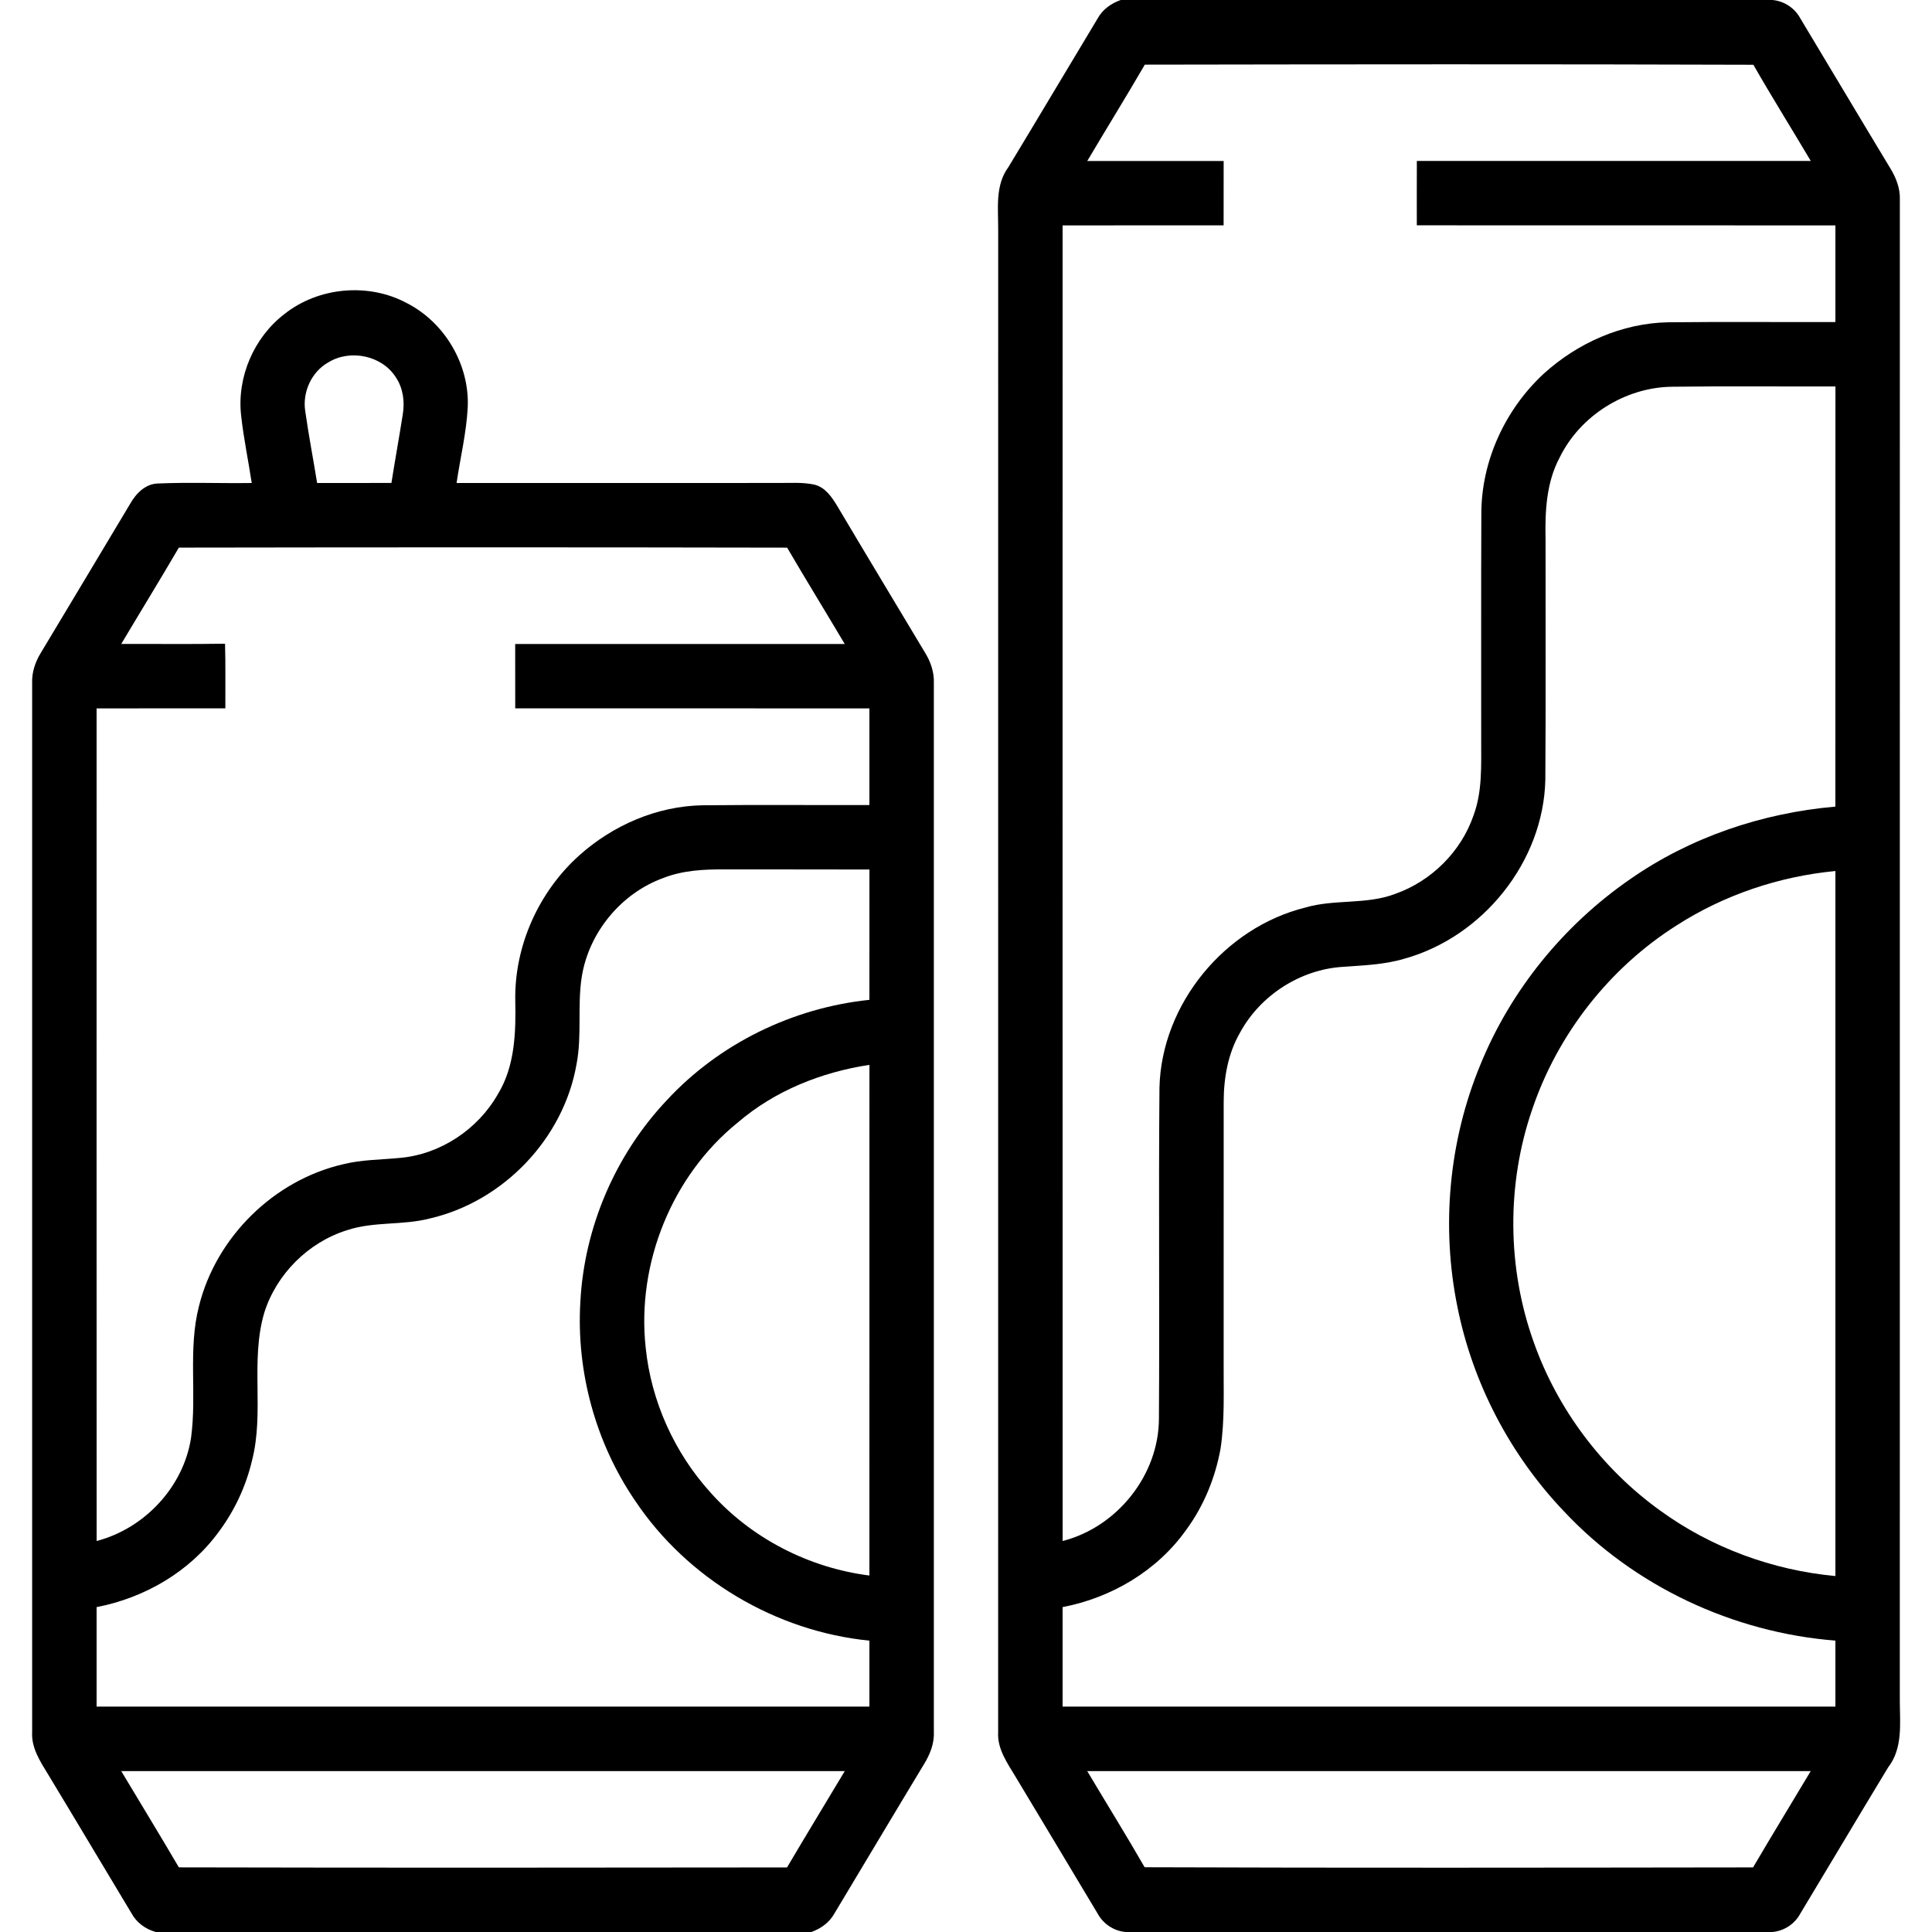
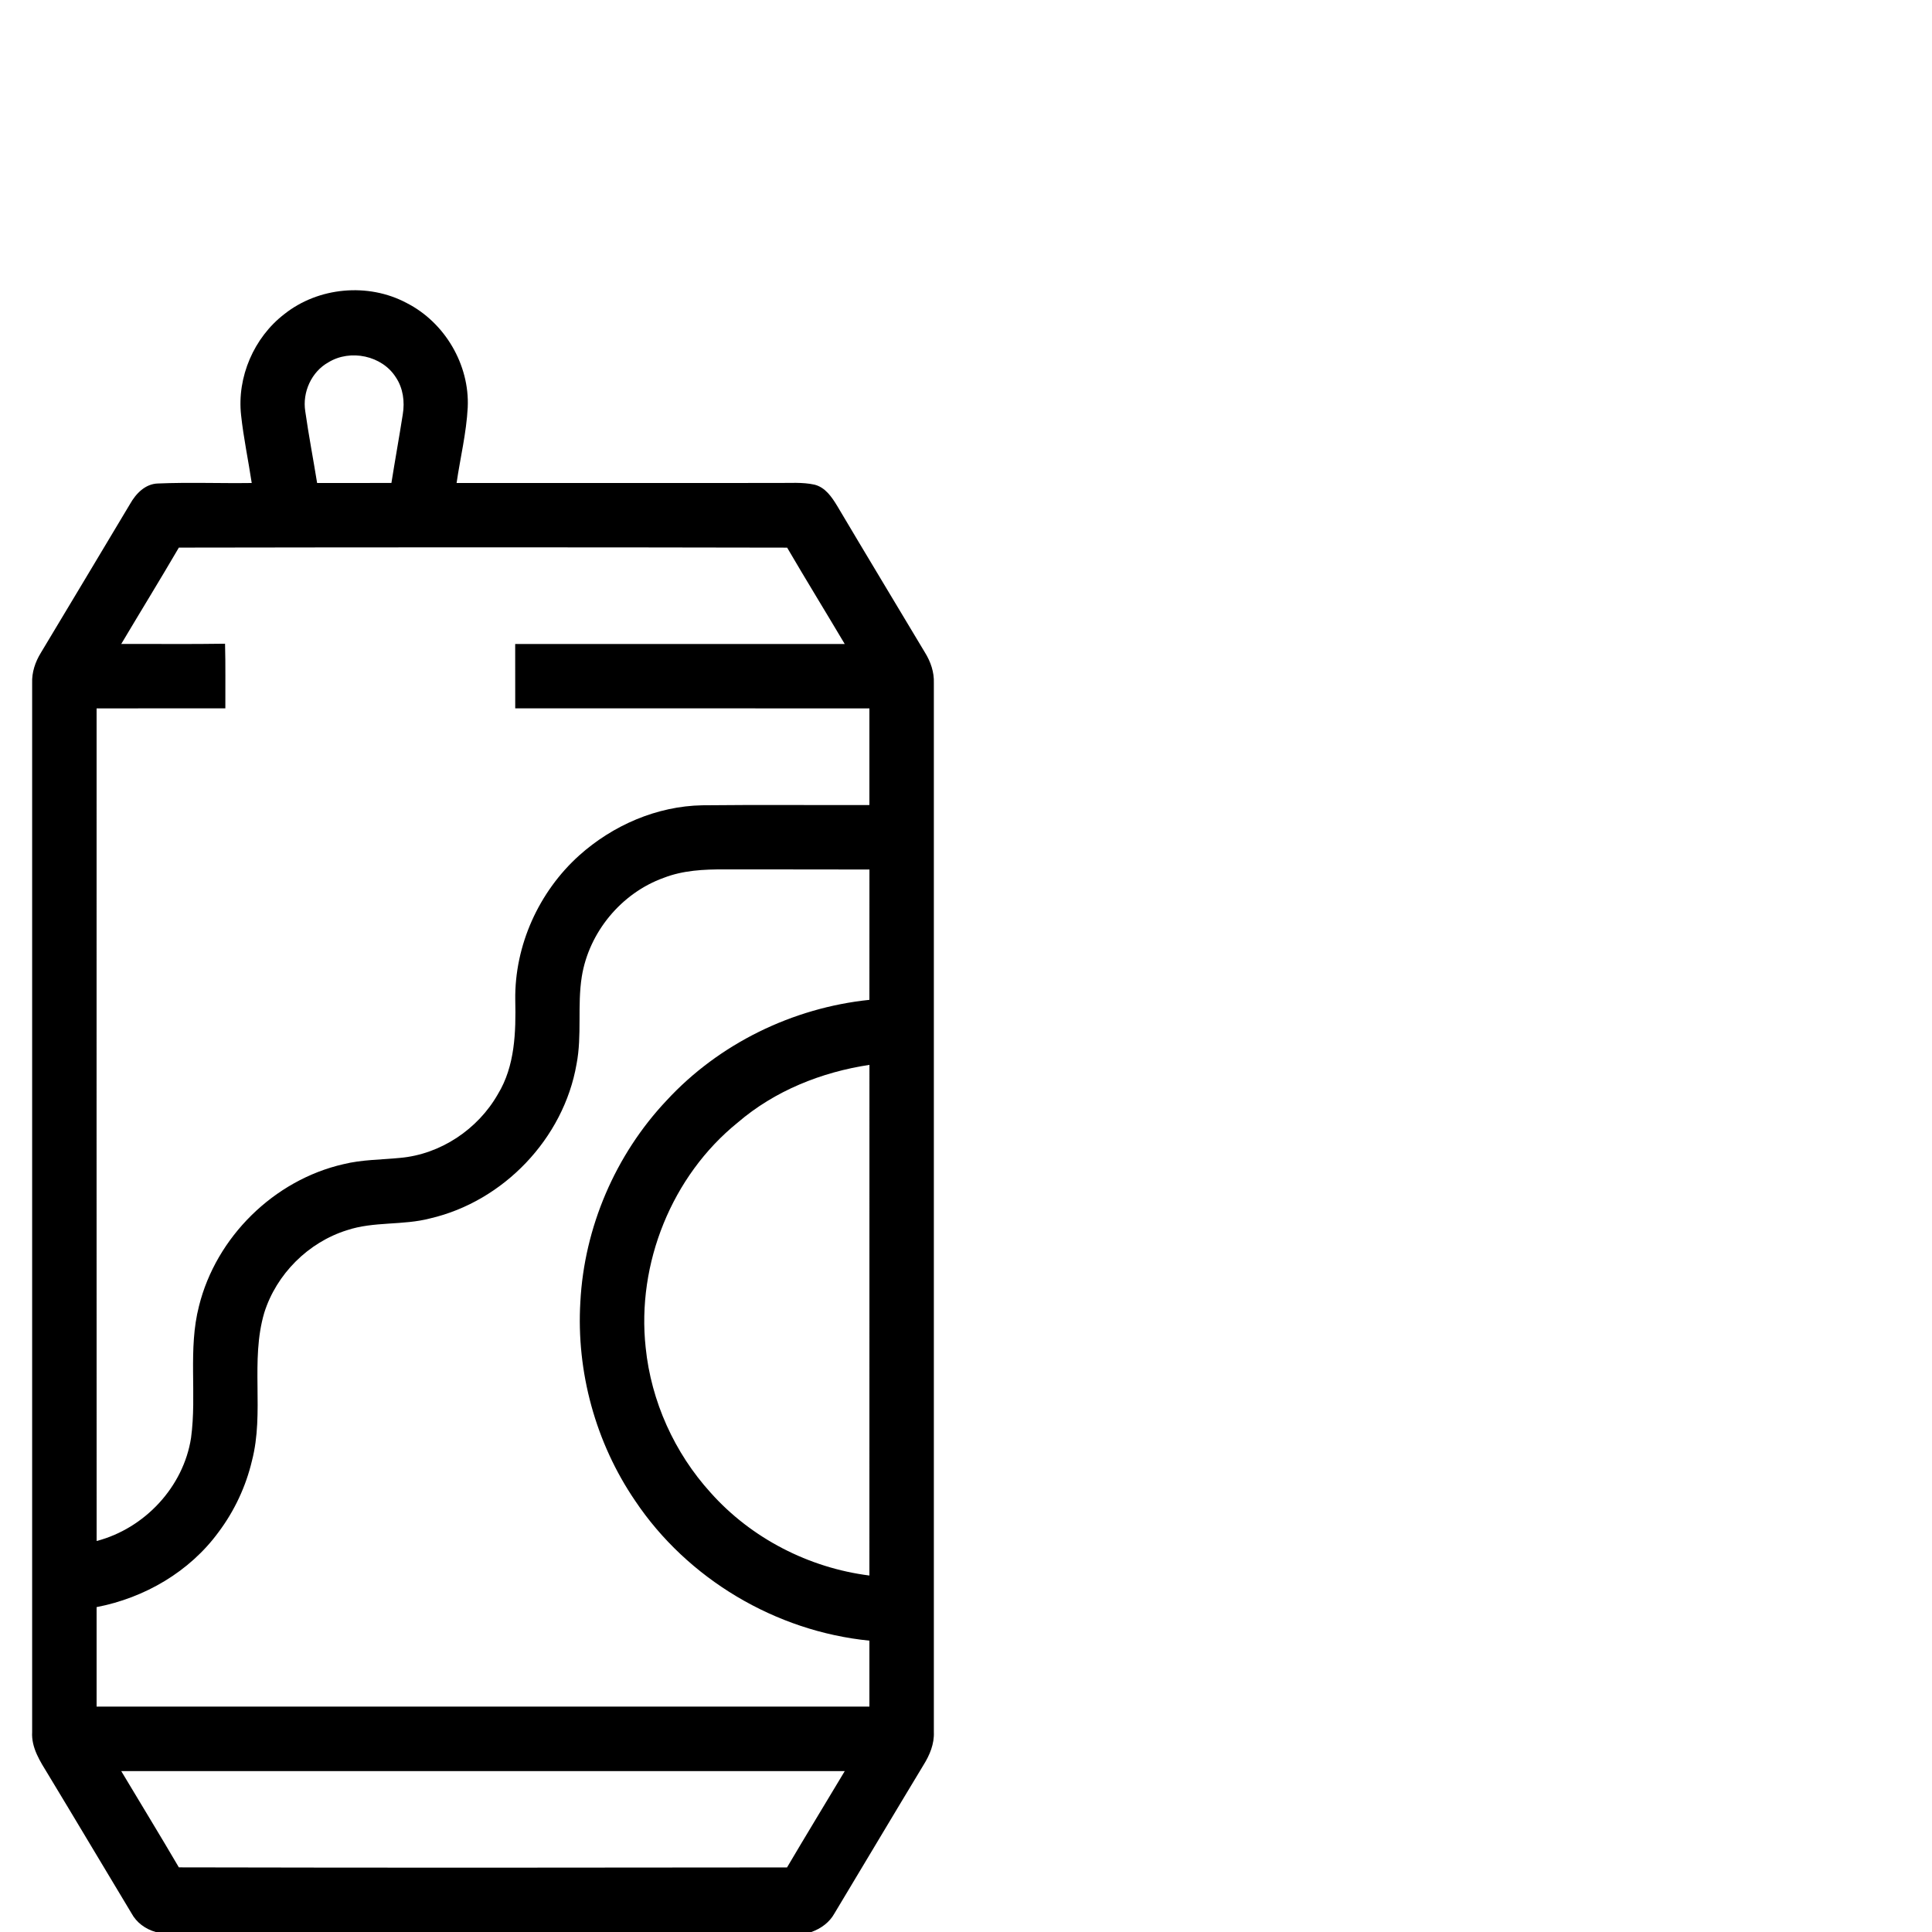
<svg xmlns="http://www.w3.org/2000/svg" width="512pt" height="512pt" viewBox="0 0 512 512" version="1.1">
  <g id="#000000ff">
-     <path fill="#000000" opacity="1.00" d=" M 297.00 0.00 L 469.74 0.00 C 472.88 0.30 475.65 2.15 477.14 4.93 C 485.03 18.04 492.85 31.20 500.77 44.30 C 502.40 46.90 503.61 49.85 503.48 52.98 C 503.46 185.65 503.48 318.33 503.47 451.00 C 503.51 456.90 504.26 463.36 500.39 468.35 C 492.58 481.23 484.90 494.19 477.12 507.09 C 475.64 509.85 472.88 511.69 469.76 512.00 L 298.27 512.00 C 295.11 511.71 292.34 509.83 290.84 507.04 C 283.59 494.99 276.40 482.89 269.13 470.85 C 266.95 467.22 264.26 463.49 264.52 459.04 C 264.54 326.36 264.52 193.68 264.53 61.00 C 264.58 55.35 263.64 49.14 267.24 44.28 C 275.16 31.19 282.98 18.03 290.87 4.92 C 292.18 2.52 294.45 0.90 297.00 0.00 M 303.39 17.13 C 298.41 25.70 293.19 34.13 288.14 42.66 C 300.18 42.66 312.23 42.65 324.28 42.66 C 324.28 48.35 324.29 54.03 324.27 59.72 C 310.05 59.73 295.82 59.71 281.60 59.73 C 281.60 175.94 281.58 292.16 281.61 408.38 C 296.06 404.70 307.12 390.88 307.13 375.90 C 307.32 346.67 307.02 317.43 307.27 288.20 C 307.82 266.07 324.54 245.82 345.92 240.51 C 353.70 238.22 362.13 239.81 369.76 236.88 C 379.32 233.51 387.21 225.69 390.50 216.09 C 392.88 209.70 392.51 202.76 392.53 196.06 C 392.55 176.06 392.48 156.06 392.57 136.06 C 392.59 122.13 398.89 108.53 409.04 99.09 C 418.02 90.91 429.82 85.64 442.06 85.41 C 456.84 85.25 471.62 85.39 486.40 85.34 C 486.41 76.80 486.41 68.26 486.40 59.73 C 449.42 59.71 412.44 59.74 375.47 59.71 C 375.47 54.03 375.45 48.34 375.48 42.65 C 410.28 42.65 445.07 42.65 479.87 42.65 C 474.83 34.14 469.58 25.75 464.66 17.16 C 410.91 16.98 357.14 17.04 303.39 17.13 M 413.30 121.30 C 409.76 127.94 409.43 135.63 409.59 142.99 C 409.56 164.20 409.68 185.40 409.53 206.61 C 409.07 228.37 392.93 248.36 372.06 254.10 C 366.82 255.65 361.34 255.83 355.93 256.22 C 344.65 256.89 334.01 263.74 328.62 273.66 C 325.42 279.20 324.30 285.66 324.29 291.98 C 324.27 315.00 324.29 338.01 324.28 361.03 C 324.23 368.65 324.60 376.33 323.46 383.90 C 322.06 391.63 319.02 399.09 314.35 405.43 C 306.69 416.25 294.55 423.43 281.60 425.90 C 281.59 434.69 281.59 443.48 281.60 452.27 C 349.87 452.28 418.13 452.28 486.40 452.27 C 486.41 446.44 486.40 440.61 486.40 434.78 C 459.28 432.64 433.04 420.38 414.42 400.47 C 400.23 385.57 390.32 366.64 386.26 346.47 C 381.88 325.10 383.95 302.42 392.28 282.25 C 400.33 262.42 414.40 245.15 431.99 233.00 C 447.98 221.85 467.02 215.44 486.39 213.76 C 486.42 176.65 486.39 139.53 486.41 102.42 C 471.96 102.45 457.51 102.30 443.07 102.49 C 430.67 102.66 418.74 110.14 413.30 121.30 M 444.26 245.28 C 426.50 256.54 412.82 274.03 406.07 293.94 C 399.24 313.76 399.38 335.88 406.43 355.62 C 412.72 373.45 424.60 389.26 439.94 400.30 C 453.49 410.15 469.74 416.12 486.40 417.67 C 486.40 355.39 486.41 293.11 486.40 230.83 C 471.47 232.25 456.88 237.16 444.26 245.28 M 288.13 469.36 C 293.18 477.86 298.41 486.26 303.34 494.84 C 357.09 495.03 410.84 494.95 464.58 494.88 C 469.60 486.33 474.78 477.87 479.86 469.36 C 415.95 469.34 352.04 469.34 288.13 469.36 Z" />
    <path fill="#000000" opacity="1.00" d=" M 75.33 83.26 C 84.35 76.07 97.57 74.86 107.75 80.29 C 117.86 85.42 124.49 96.65 123.95 108.00 C 123.60 114.74 121.97 121.33 121.00 128.00 C 149.34 128.00 177.67 128.02 206.01 127.99 C 209.29 128.03 212.63 127.73 215.86 128.44 C 218.70 129.15 220.44 131.72 221.87 134.08 C 229.57 147.06 237.37 159.97 245.12 172.92 C 246.63 175.35 247.59 178.13 247.48 181.02 C 247.46 273.69 247.46 366.35 247.48 459.02 C 247.62 462.15 246.39 465.10 244.76 467.71 C 236.84 480.81 229.02 493.97 221.13 507.09 C 219.81 509.47 217.55 511.10 215.02 512.00 L 41.27 512.00 C 38.55 511.24 36.18 509.52 34.83 507.01 C 27.45 494.76 20.15 482.46 12.74 470.22 C 10.65 466.80 8.27 463.20 8.52 459.00 C 8.54 366.34 8.54 273.68 8.52 181.03 C 8.41 178.16 9.35 175.39 10.84 172.98 C 18.72 159.84 26.62 146.71 34.47 133.55 C 36.01 130.81 38.51 128.21 41.87 128.13 C 50.14 127.78 58.43 128.12 66.71 128.00 C 65.81 122.00 64.54 116.05 63.89 110.01 C 62.78 99.91 67.29 89.45 75.33 83.26 M 87.05 96.01 C 82.54 98.51 80.09 103.95 80.90 109.01 C 81.80 115.36 83.02 121.66 84.04 128.00 C 90.60 128.00 97.17 128.01 103.73 127.99 C 104.69 121.92 105.79 115.87 106.74 109.81 C 107.30 106.44 106.83 102.86 104.90 99.99 C 101.25 94.21 92.83 92.47 87.05 96.01 M 47.40 145.12 C 42.40 153.68 37.20 162.13 32.13 170.66 C 41.30 170.62 50.47 170.74 59.64 170.59 C 59.80 176.30 59.69 182.01 59.72 187.72 C 48.35 187.73 36.97 187.71 25.60 187.73 C 25.60 261.28 25.58 334.83 25.61 408.38 C 38.30 405.07 48.62 394.07 50.63 381.05 C 52.20 369.47 49.79 357.57 52.73 346.14 C 57.27 327.82 72.60 312.73 91.01 308.52 C 95.93 307.30 101.03 307.35 106.05 306.85 C 116.75 305.90 126.65 299.27 131.94 289.97 C 136.50 282.50 136.73 273.51 136.55 265.02 C 136.34 250.58 142.79 236.33 153.49 226.70 C 162.41 218.71 174.07 213.63 186.12 213.41 C 200.88 213.25 215.64 213.39 230.40 213.34 C 230.41 204.80 230.41 196.26 230.40 187.73 C 199.11 187.72 167.83 187.72 136.54 187.72 C 136.52 182.04 136.53 176.35 136.53 170.66 C 165.64 170.65 194.75 170.66 223.86 170.66 C 218.80 162.13 213.60 153.69 208.60 145.13 C 154.87 145.02 101.14 145.03 47.40 145.12 M 175.88 232.64 C 164.66 236.67 156.07 247.06 154.18 258.82 C 152.96 266.50 154.27 274.35 152.79 282.00 C 149.38 301.70 133.43 318.38 113.99 322.89 C 106.77 324.79 99.08 323.64 91.95 326.02 C 81.69 329.22 73.25 337.65 70.03 347.90 C 66.27 360.66 70.11 374.27 66.77 387.12 C 65.16 393.93 62.13 400.41 57.92 406.02 C 50.24 416.53 38.31 423.46 25.60 425.90 C 25.59 434.69 25.59 443.48 25.60 452.27 C 93.87 452.28 162.13 452.28 230.40 452.27 C 230.41 446.45 230.40 440.62 230.40 434.79 C 205.57 432.32 182.18 418.44 168.30 397.69 C 157.84 382.35 152.70 363.53 153.80 345.01 C 154.83 325.27 163.08 306.03 176.64 291.65 C 190.53 276.59 210.05 267.08 230.40 264.97 C 230.41 253.46 230.39 241.94 230.41 230.43 C 217.61 230.38 204.81 230.43 192.01 230.40 C 186.58 230.37 181.00 230.64 175.88 232.64 M 195.48 297.51 C 178.04 311.61 168.69 334.87 171.11 357.13 C 172.56 371.35 178.73 385.01 188.34 395.59 C 199.11 407.67 214.37 415.50 230.40 417.53 C 230.41 372.42 230.40 327.31 230.41 282.20 C 217.69 284.12 205.29 289.07 195.48 297.51 M 32.13 469.36 C 37.21 477.87 42.40 486.32 47.40 494.87 C 101.12 494.99 154.85 494.96 208.57 494.89 C 213.61 486.34 218.78 477.87 223.87 469.36 C 159.96 469.34 96.05 469.34 32.13 469.36 Z" />
  </g>
</svg>